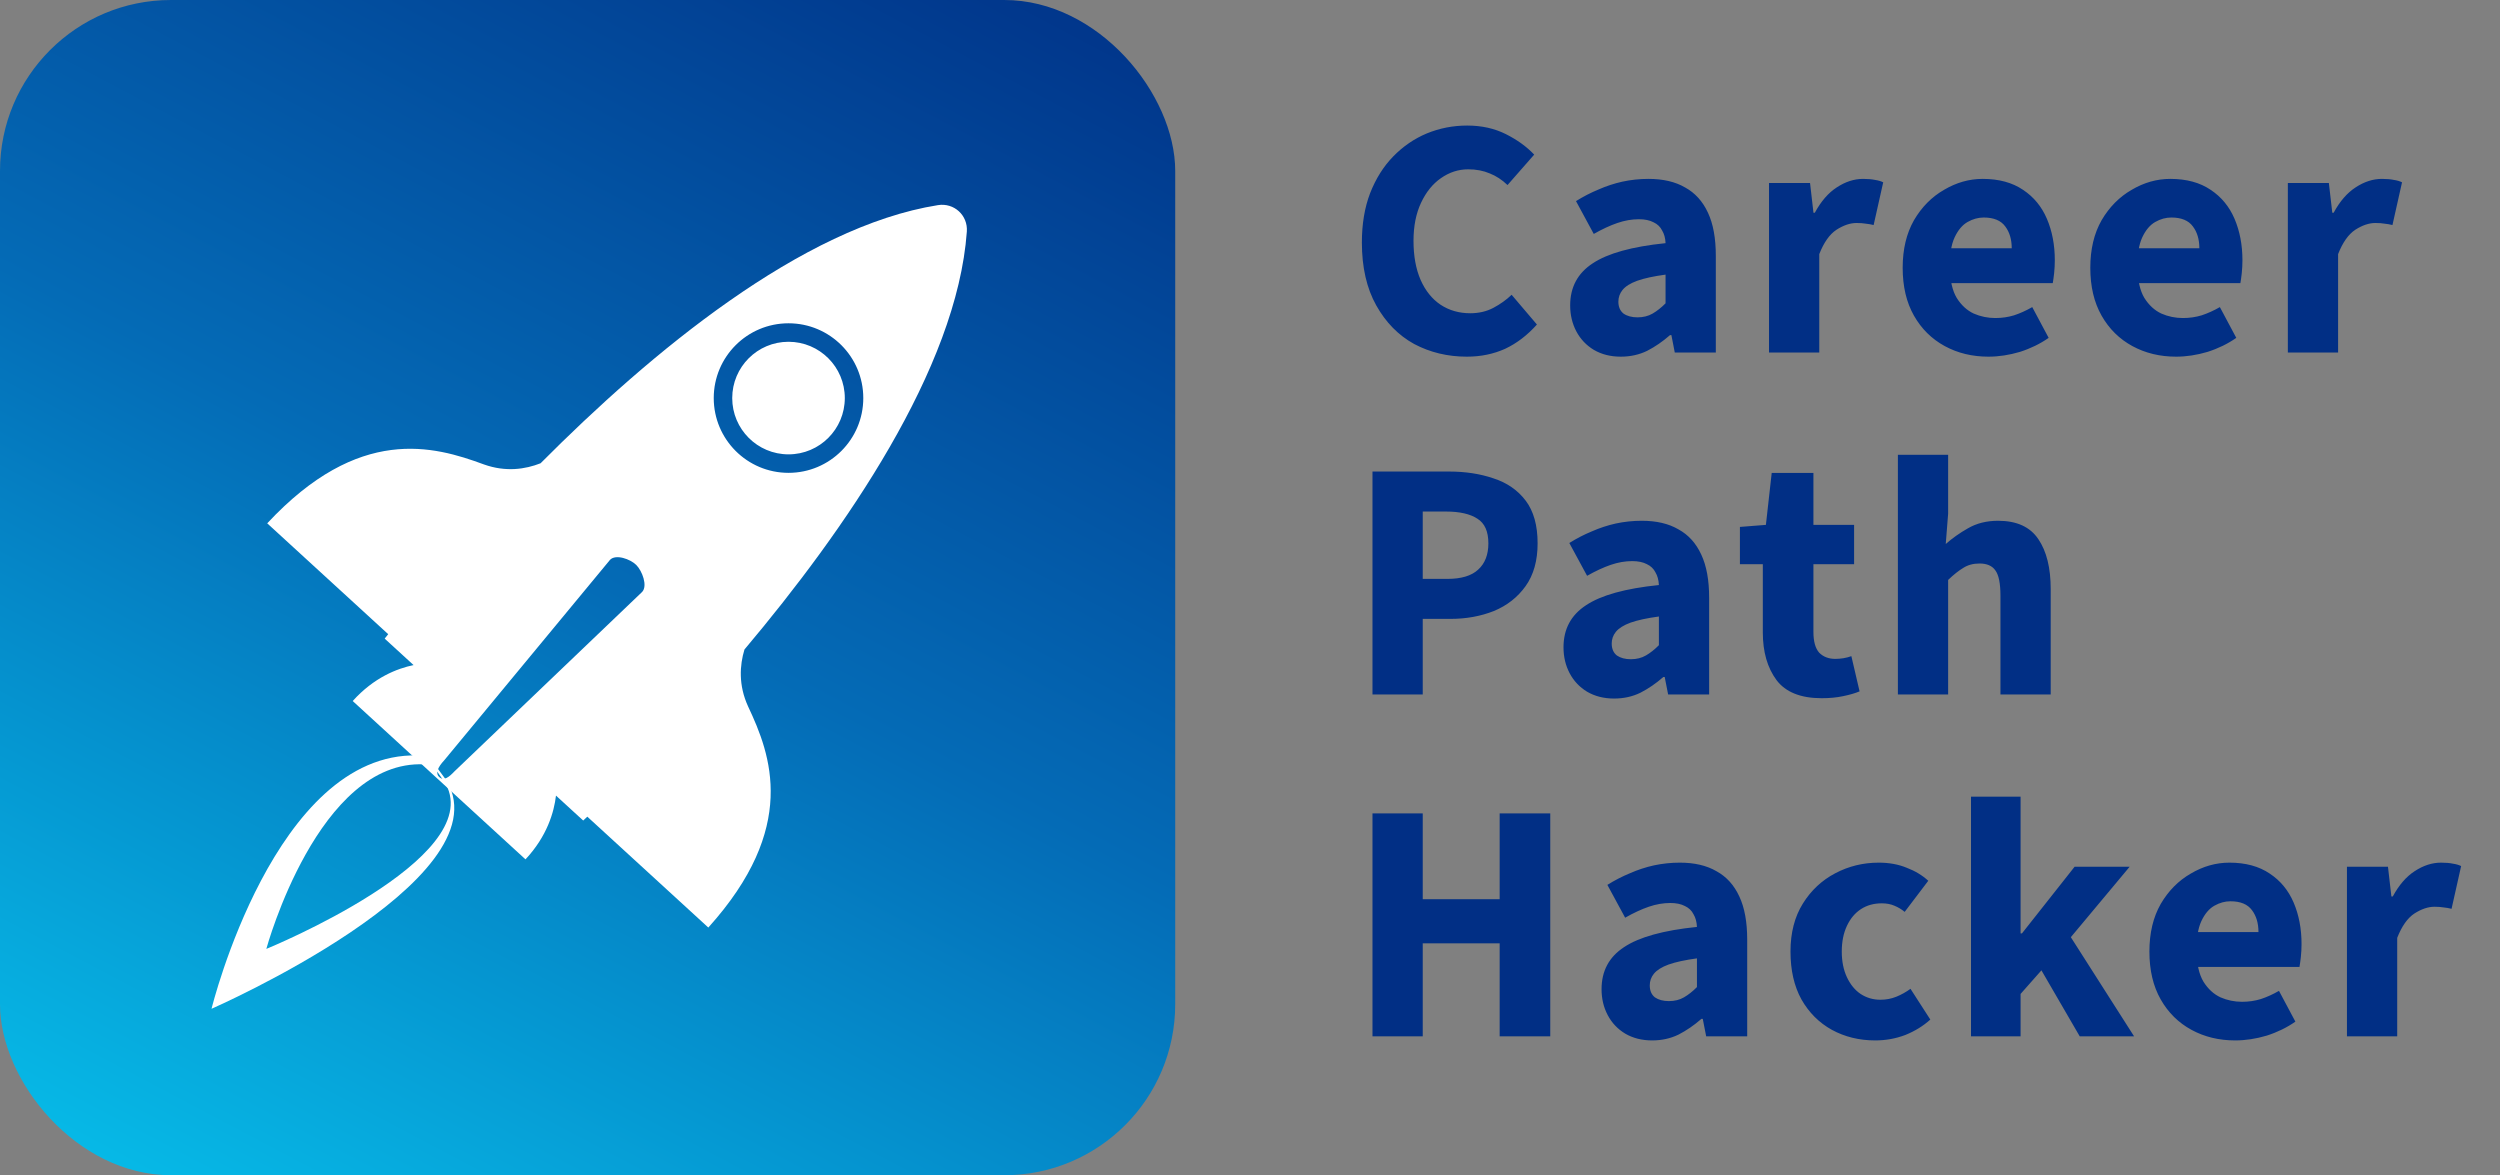
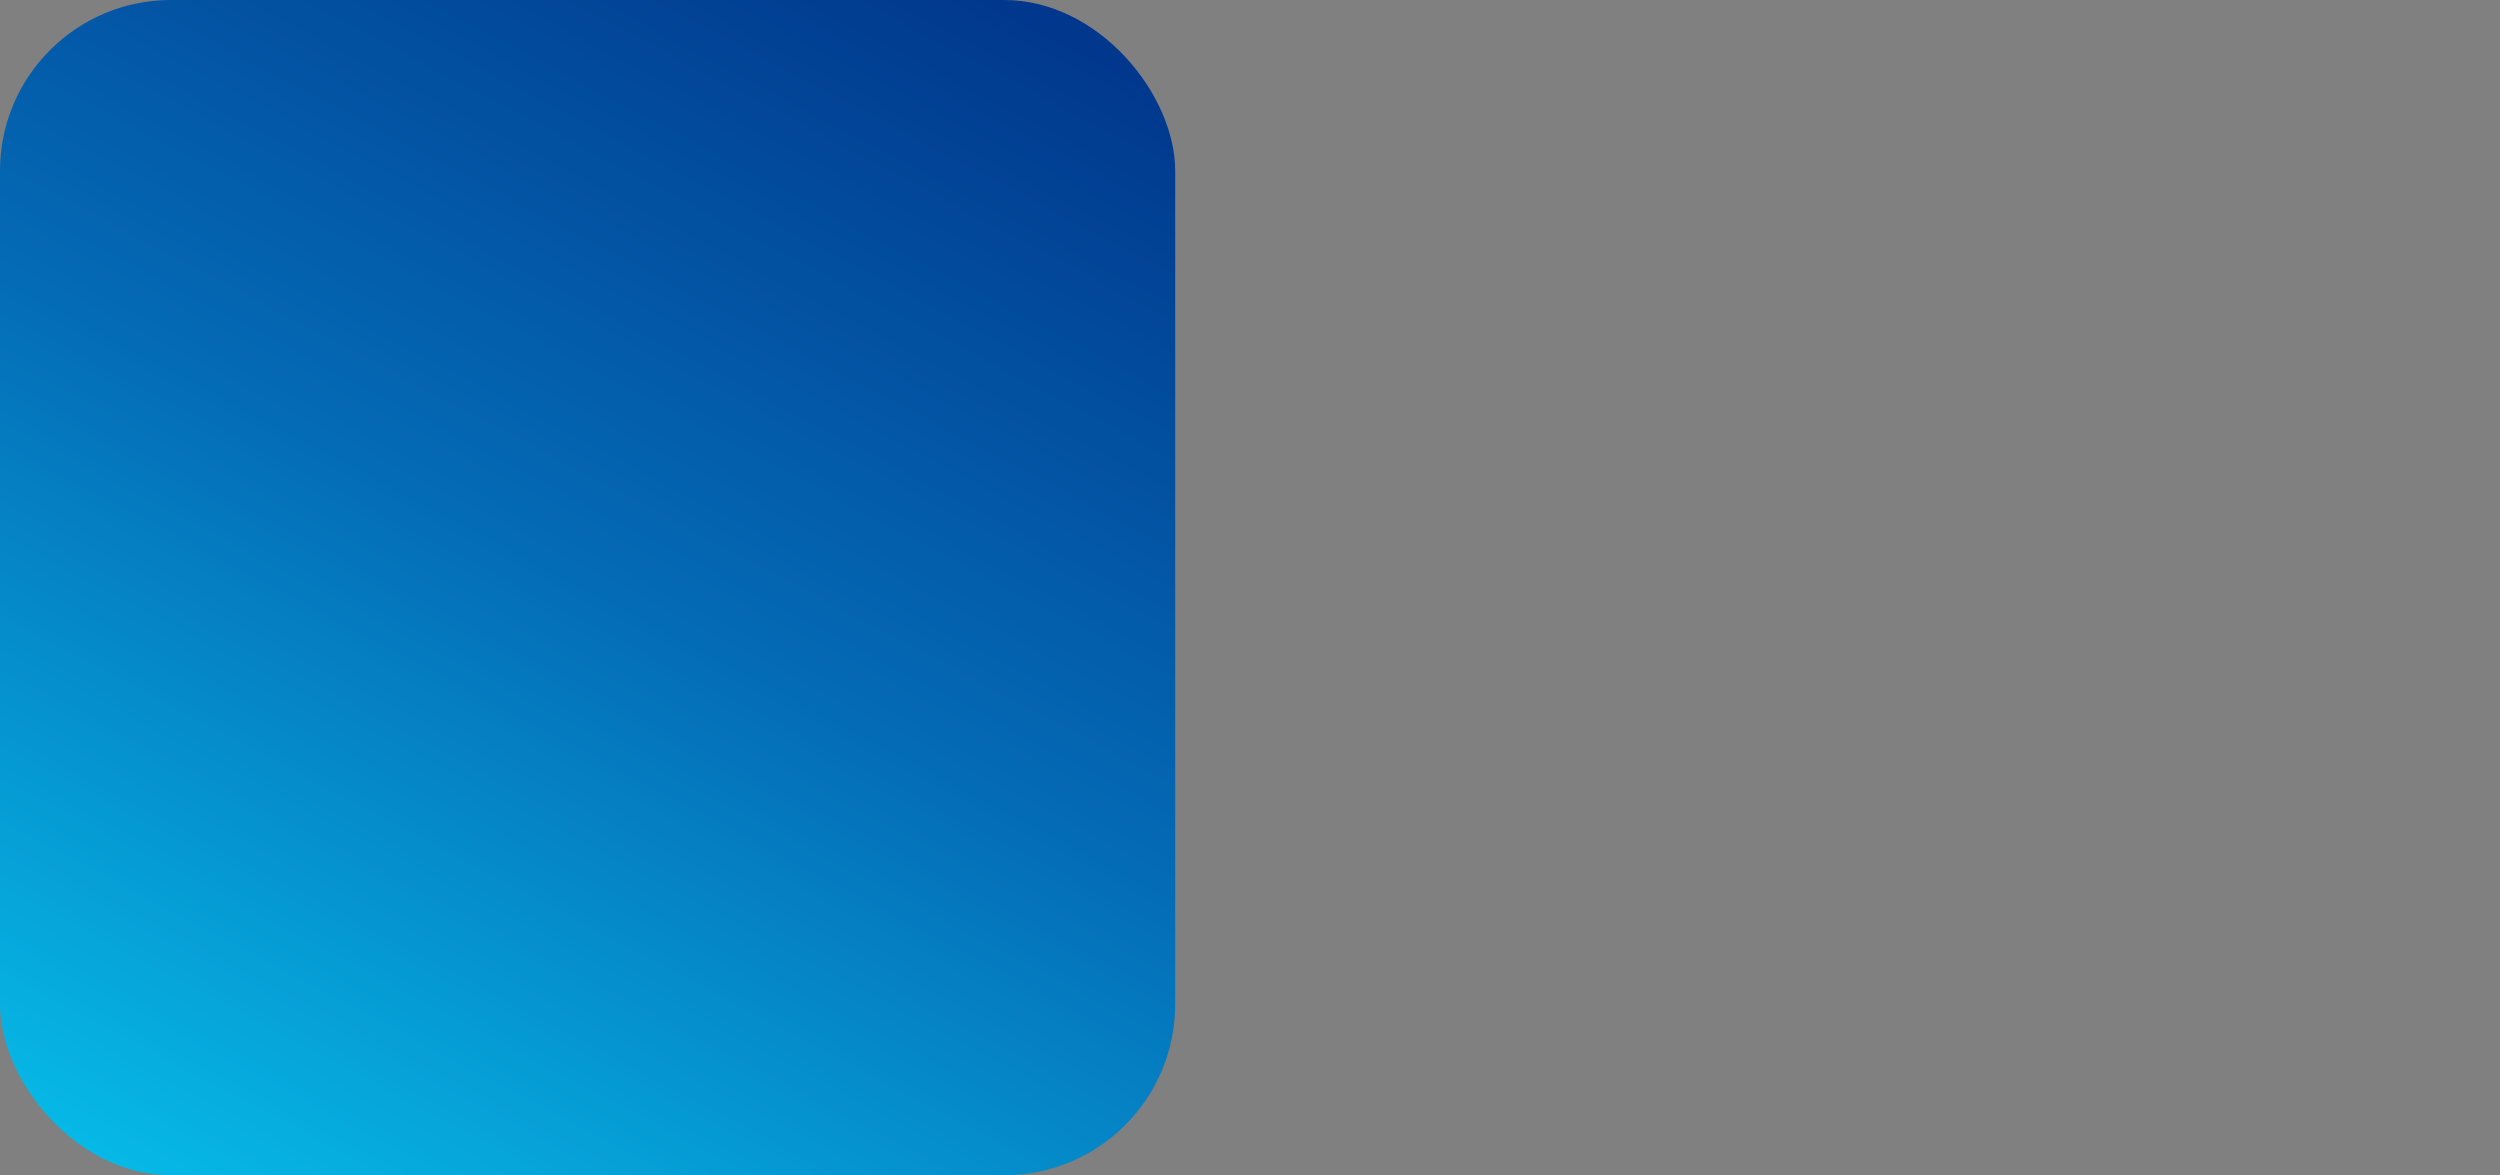
<svg xmlns="http://www.w3.org/2000/svg" width="117" height="55" viewBox="0 0 117 55" fill="none">
  <rect x="0" y="0" width="117" height="55" fill="#808080" stroke="none" />
  <g clip-path="url(#clip0_624_43058)">
    <rect width="55" height="55" rx="8" fill="url(#paint0_linear_624_43058)" />
-     <path d="M20.924 36.565C23.555 41.227 9.9 47.211 9.9 47.211C9.91 47.169 12.859 35.2 19.535 35.353L20.36 35.799L20.924 36.565ZM19.858 35.772C14.9 35.534 12.481 44.346 12.464 44.409C12.524 44.384 22.729 40.207 20.868 36.7L20.471 36.122L19.858 35.772Z" fill="white" />
-     <path d="M43.897 9.6C44.651 9.48 45.303 10.077 45.248 10.839C44.786 17.253 39.542 24.816 34.841 30.396C34.619 31.13 34.552 32.064 35.012 33.065C36.081 35.332 37.367 38.728 33.149 43.409L27.486 38.22C27.363 38.336 27.297 38.399 27.294 38.401L26.02 37.234C25.931 37.997 25.611 39.129 24.593 40.218L16.507 32.808C17.502 31.699 18.602 31.282 19.355 31.126L18.003 29.887C18.006 29.883 18.063 29.813 18.168 29.68L12.506 24.492C16.802 19.882 20.297 20.868 22.649 21.736C23.674 22.103 24.59 21.96 25.299 21.681C30.447 16.505 37.532 10.611 43.897 9.6ZM29.776 26.439C29.498 26.163 28.813 25.919 28.547 26.203L20.779 35.595C20.513 35.88 20.359 36.179 20.55 36.359C20.766 36.571 21.018 36.367 21.274 36.095L30.053 27.701C30.32 27.416 30.053 26.715 29.776 26.439ZM40.402 18.63C40.402 16.697 38.836 15.13 36.903 15.13C34.97 15.13 33.403 16.697 33.403 18.63C33.403 20.562 34.97 22.129 36.903 22.129C38.835 22.129 40.402 20.562 40.402 18.63ZM36.902 15.995C38.357 15.995 39.537 17.174 39.537 18.629C39.537 20.084 38.358 21.264 36.903 21.264C35.448 21.264 34.268 20.084 34.268 18.63C34.268 17.175 35.448 15.995 36.902 15.995Z" fill="white" />
  </g>
-   <path d="M68.648 16.692C67.752 16.692 66.931 16.495 66.184 16.1C65.448 15.695 64.856 15.092 64.408 14.292C63.96 13.492 63.736 12.511 63.736 11.348C63.736 10.484 63.864 9.716 64.12 9.044C64.387 8.361 64.749 7.785 65.208 7.316C65.667 6.847 66.189 6.489 66.776 6.244C67.373 5.999 68.003 5.876 68.664 5.876C69.336 5.876 69.939 6.009 70.472 6.276C71.005 6.543 71.448 6.863 71.8 7.236L70.552 8.66C70.296 8.415 70.019 8.233 69.72 8.116C69.421 7.988 69.085 7.924 68.712 7.924C68.253 7.924 67.827 8.063 67.432 8.34C67.048 8.607 66.739 8.991 66.504 9.492C66.269 9.993 66.152 10.585 66.152 11.268C66.152 11.983 66.264 12.596 66.488 13.108C66.712 13.609 67.021 13.993 67.416 14.26C67.821 14.527 68.285 14.66 68.808 14.66C69.213 14.66 69.576 14.575 69.896 14.404C70.216 14.233 70.499 14.031 70.744 13.796L71.928 15.188C71.48 15.689 70.984 16.068 70.44 16.324C69.896 16.569 69.299 16.692 68.648 16.692ZM75.853 16.692C75.373 16.692 74.951 16.585 74.588 16.372C74.237 16.159 73.965 15.871 73.772 15.508C73.581 15.145 73.484 14.74 73.484 14.292C73.484 13.439 73.837 12.783 74.54 12.324C75.245 11.855 76.38 11.54 77.948 11.38C77.938 11.145 77.885 10.948 77.788 10.788C77.703 10.617 77.57 10.489 77.388 10.404C77.207 10.308 76.978 10.26 76.701 10.26C76.37 10.26 76.034 10.319 75.692 10.436C75.351 10.553 74.983 10.724 74.588 10.948L73.757 9.412C74.098 9.199 74.45 9.017 74.812 8.868C75.175 8.708 75.549 8.585 75.933 8.5C76.327 8.415 76.733 8.372 77.148 8.372C77.831 8.372 78.402 8.505 78.861 8.772C79.33 9.028 79.687 9.423 79.933 9.956C80.178 10.479 80.3 11.151 80.3 11.972V16.5H78.38L78.221 15.684H78.156C77.815 15.983 77.458 16.228 77.085 16.42C76.711 16.601 76.3 16.692 75.853 16.692ZM76.636 14.852C76.903 14.852 77.138 14.793 77.341 14.676C77.543 14.559 77.746 14.399 77.948 14.196V12.852C77.394 12.927 76.951 13.023 76.621 13.14C76.3 13.257 76.071 13.401 75.933 13.572C75.805 13.732 75.74 13.913 75.74 14.116C75.74 14.361 75.82 14.548 75.981 14.676C76.151 14.793 76.37 14.852 76.636 14.852ZM82.79 16.5V8.564H84.71L84.87 9.956H84.934C85.222 9.423 85.563 9.028 85.958 8.772C86.363 8.505 86.774 8.372 87.19 8.372C87.414 8.372 87.601 8.388 87.75 8.42C87.899 8.441 88.027 8.479 88.134 8.532L87.686 10.532C87.558 10.5 87.435 10.479 87.318 10.468C87.201 10.447 87.057 10.436 86.886 10.436C86.587 10.436 86.273 10.543 85.942 10.756C85.622 10.969 85.355 11.348 85.142 11.892V16.5H82.79ZM93.061 16.692C92.303 16.692 91.621 16.527 91.013 16.196C90.405 15.865 89.925 15.391 89.573 14.772C89.221 14.153 89.045 13.407 89.045 12.532C89.045 11.668 89.221 10.927 89.573 10.308C89.935 9.689 90.405 9.215 90.981 8.884C91.557 8.543 92.159 8.372 92.789 8.372C93.546 8.372 94.175 8.543 94.677 8.884C95.178 9.215 95.551 9.668 95.797 10.244C96.042 10.82 96.165 11.465 96.165 12.18C96.165 12.383 96.154 12.585 96.133 12.788C96.111 12.98 96.09 13.135 96.069 13.252H90.869L90.837 11.62H94.149C94.149 11.204 94.047 10.863 93.845 10.596C93.642 10.319 93.306 10.18 92.837 10.18C92.581 10.18 92.33 10.249 92.085 10.388C91.839 10.527 91.637 10.767 91.477 11.108C91.317 11.449 91.242 11.924 91.253 12.532C91.263 13.129 91.37 13.599 91.573 13.94C91.786 14.281 92.053 14.527 92.373 14.676C92.693 14.815 93.029 14.884 93.381 14.884C93.69 14.884 93.983 14.841 94.261 14.756C94.549 14.66 94.831 14.532 95.109 14.372L95.877 15.812C95.482 16.089 95.034 16.308 94.533 16.468C94.031 16.617 93.541 16.692 93.061 16.692ZM101.842 16.692C101.085 16.692 100.402 16.527 99.794 16.196C99.186 15.865 98.706 15.391 98.354 14.772C98.002 14.153 97.826 13.407 97.826 12.532C97.826 11.668 98.002 10.927 98.354 10.308C98.717 9.689 99.186 9.215 99.762 8.884C100.338 8.543 100.941 8.372 101.57 8.372C102.327 8.372 102.957 8.543 103.458 8.884C103.959 9.215 104.333 9.668 104.578 10.244C104.823 10.82 104.946 11.465 104.946 12.18C104.946 12.383 104.935 12.585 104.914 12.788C104.893 12.98 104.871 13.135 104.85 13.252H99.65L99.618 11.62H102.93C102.93 11.204 102.829 10.863 102.626 10.596C102.423 10.319 102.087 10.18 101.618 10.18C101.362 10.18 101.111 10.249 100.866 10.388C100.621 10.527 100.418 10.767 100.258 11.108C100.098 11.449 100.023 11.924 100.034 12.532C100.045 13.129 100.151 13.599 100.354 13.94C100.567 14.281 100.834 14.527 101.154 14.676C101.474 14.815 101.81 14.884 102.162 14.884C102.471 14.884 102.765 14.841 103.042 14.756C103.33 14.66 103.613 14.532 103.89 14.372L104.658 15.812C104.263 16.089 103.815 16.308 103.314 16.468C102.813 16.617 102.322 16.692 101.842 16.692ZM107.071 16.5V8.564H108.991L109.151 9.956H109.215C109.503 9.423 109.845 9.028 110.239 8.772C110.645 8.505 111.055 8.372 111.471 8.372C111.695 8.372 111.882 8.388 112.031 8.42C112.181 8.441 112.309 8.479 112.415 8.532L111.967 10.532C111.839 10.5 111.717 10.479 111.599 10.468C111.482 10.447 111.338 10.436 111.167 10.436C110.869 10.436 110.554 10.543 110.223 10.756C109.903 10.969 109.637 11.348 109.423 11.892V16.5H107.071ZM64.232 32.5V22.068H67.816C68.584 22.068 69.277 22.175 69.896 22.388C70.525 22.591 71.027 22.937 71.4 23.428C71.773 23.919 71.96 24.585 71.96 25.428C71.96 26.239 71.773 26.905 71.4 27.428C71.027 27.951 70.531 28.34 69.912 28.596C69.293 28.841 68.616 28.964 67.88 28.964H66.584V32.5H64.232ZM66.584 27.092H67.736C68.387 27.092 68.867 26.948 69.176 26.66C69.496 26.372 69.656 25.961 69.656 25.428C69.656 24.873 69.485 24.489 69.144 24.276C68.803 24.052 68.312 23.94 67.672 23.94H66.584V27.092ZM75.54 32.692C75.06 32.692 74.639 32.585 74.276 32.372C73.924 32.159 73.652 31.871 73.46 31.508C73.268 31.145 73.172 30.74 73.172 30.292C73.172 29.439 73.524 28.783 74.228 28.324C74.932 27.855 76.068 27.54 77.636 27.38C77.625 27.145 77.572 26.948 77.476 26.788C77.391 26.617 77.257 26.489 77.076 26.404C76.895 26.308 76.665 26.26 76.388 26.26C76.057 26.26 75.721 26.319 75.38 26.436C75.039 26.553 74.671 26.724 74.276 26.948L73.444 25.412C73.785 25.199 74.137 25.017 74.5 24.868C74.863 24.708 75.236 24.585 75.62 24.5C76.015 24.415 76.42 24.372 76.836 24.372C77.519 24.372 78.089 24.505 78.548 24.772C79.017 25.028 79.375 25.423 79.62 25.956C79.865 26.479 79.988 27.151 79.988 27.972V32.5H78.068L77.908 31.684H77.844C77.503 31.983 77.145 32.228 76.772 32.42C76.399 32.601 75.988 32.692 75.54 32.692ZM76.324 30.852C76.591 30.852 76.825 30.793 77.028 30.676C77.231 30.559 77.433 30.399 77.636 30.196V28.852C77.081 28.927 76.639 29.023 76.308 29.14C75.988 29.257 75.759 29.401 75.62 29.572C75.492 29.732 75.428 29.913 75.428 30.116C75.428 30.361 75.508 30.548 75.668 30.676C75.839 30.793 76.057 30.852 76.324 30.852ZM85.252 32.676C84.271 32.676 83.567 32.393 83.14 31.828C82.714 31.252 82.5 30.511 82.5 29.604V26.404H81.428V24.66L82.644 24.564L82.916 22.132H84.868V24.564H86.772V26.404H84.868V29.572C84.868 30.02 84.959 30.345 85.14 30.548C85.332 30.74 85.583 30.836 85.892 30.836C86.02 30.836 86.148 30.825 86.276 30.804C86.404 30.783 86.527 30.751 86.644 30.708L87.028 32.356C86.826 32.441 86.57 32.516 86.26 32.58C85.962 32.644 85.626 32.676 85.252 32.676ZM88.821 32.5V21.284H91.173V24.036L91.061 25.46C91.36 25.193 91.707 24.948 92.101 24.724C92.507 24.489 92.976 24.372 93.509 24.372C94.384 24.372 95.013 24.66 95.397 25.236C95.781 25.801 95.973 26.58 95.973 27.572V32.5H93.621V27.876C93.621 27.3 93.541 26.905 93.381 26.692C93.232 26.479 92.987 26.372 92.645 26.372C92.347 26.372 92.091 26.441 91.877 26.58C91.664 26.708 91.429 26.895 91.173 27.14V32.5H88.821ZM64.232 48.5V38.068H66.584V42.084H70.184V38.068H72.552V48.5H70.184V44.148H66.584V48.5H64.232ZM77.321 48.692C76.841 48.692 76.42 48.585 76.057 48.372C75.705 48.159 75.433 47.871 75.241 47.508C75.049 47.145 74.953 46.74 74.953 46.292C74.953 45.439 75.305 44.783 76.009 44.324C76.713 43.855 77.849 43.54 79.417 43.38C79.407 43.145 79.353 42.948 79.257 42.788C79.172 42.617 79.039 42.489 78.857 42.404C78.676 42.308 78.447 42.26 78.169 42.26C77.839 42.26 77.503 42.319 77.161 42.436C76.82 42.553 76.452 42.724 76.057 42.948L75.225 41.412C75.567 41.199 75.919 41.017 76.281 40.868C76.644 40.708 77.017 40.585 77.401 40.5C77.796 40.415 78.201 40.372 78.617 40.372C79.3 40.372 79.871 40.505 80.329 40.772C80.799 41.028 81.156 41.423 81.401 41.956C81.647 42.479 81.769 43.151 81.769 43.972V48.5H79.849L79.689 47.684H79.625C79.284 47.983 78.927 48.228 78.553 48.42C78.18 48.601 77.769 48.692 77.321 48.692ZM78.105 46.852C78.372 46.852 78.607 46.793 78.809 46.676C79.012 46.559 79.215 46.399 79.417 46.196V44.852C78.863 44.927 78.42 45.023 78.089 45.14C77.769 45.257 77.54 45.401 77.401 45.572C77.273 45.732 77.209 45.913 77.209 46.116C77.209 46.361 77.289 46.548 77.449 46.676C77.62 46.793 77.839 46.852 78.105 46.852ZM87.763 48.692C87.016 48.692 86.339 48.527 85.731 48.196C85.133 47.865 84.659 47.391 84.307 46.772C83.965 46.153 83.795 45.407 83.795 44.532C83.795 43.657 83.987 42.911 84.371 42.292C84.755 41.673 85.261 41.199 85.891 40.868C86.52 40.537 87.197 40.372 87.923 40.372C88.413 40.372 88.851 40.452 89.235 40.612C89.629 40.761 89.965 40.964 90.243 41.22L89.139 42.676C89 42.559 88.84 42.463 88.659 42.388C88.488 42.313 88.291 42.276 88.067 42.276C87.693 42.276 87.368 42.367 87.091 42.548C86.813 42.729 86.595 42.991 86.435 43.332C86.275 43.673 86.195 44.073 86.195 44.532C86.195 44.991 86.275 45.391 86.435 45.732C86.595 46.073 86.808 46.335 87.075 46.516C87.352 46.697 87.661 46.788 88.003 46.788C88.269 46.788 88.52 46.74 88.755 46.644C88.989 46.548 89.208 46.425 89.411 46.276L90.339 47.716C90.008 48.015 89.619 48.255 89.171 48.436C88.723 48.607 88.253 48.692 87.763 48.692ZM92.243 48.5V37.284H94.563V43.684H94.627L97.091 40.564H99.667L96.915 43.86L99.875 48.5H97.331L95.539 45.412L94.563 46.516V48.5H92.243ZM104.608 48.692C103.85 48.692 103.168 48.527 102.56 48.196C101.952 47.865 101.472 47.391 101.12 46.772C100.768 46.153 100.592 45.407 100.592 44.532C100.592 43.668 100.768 42.927 101.12 42.308C101.482 41.689 101.952 41.215 102.528 40.884C103.104 40.543 103.706 40.372 104.336 40.372C105.093 40.372 105.722 40.543 106.224 40.884C106.725 41.215 107.098 41.668 107.344 42.244C107.589 42.82 107.712 43.465 107.712 44.18C107.712 44.383 107.701 44.585 107.68 44.788C107.658 44.98 107.637 45.135 107.616 45.252H102.416L102.384 43.62H105.696C105.696 43.204 105.594 42.863 105.392 42.596C105.189 42.319 104.853 42.18 104.384 42.18C104.128 42.18 103.877 42.249 103.632 42.388C103.386 42.527 103.184 42.767 103.024 43.108C102.864 43.449 102.789 43.924 102.8 44.532C102.81 45.129 102.917 45.599 103.12 45.94C103.333 46.281 103.6 46.527 103.92 46.676C104.24 46.815 104.576 46.884 104.928 46.884C105.237 46.884 105.53 46.841 105.808 46.756C106.096 46.66 106.378 46.532 106.656 46.372L107.424 47.812C107.029 48.089 106.581 48.308 106.08 48.468C105.578 48.617 105.088 48.692 104.608 48.692ZM109.837 48.5V40.564H111.757L111.917 41.956H111.981C112.269 41.423 112.61 41.028 113.005 40.772C113.41 40.505 113.821 40.372 114.237 40.372C114.461 40.372 114.648 40.388 114.797 40.42C114.946 40.441 115.074 40.479 115.181 40.532L114.733 42.532C114.605 42.5 114.482 42.479 114.365 42.468C114.248 42.447 114.104 42.436 113.933 42.436C113.634 42.436 113.32 42.543 112.989 42.756C112.669 42.969 112.402 43.348 112.189 43.892V48.5H109.837Z" fill="#012F85" />
  <defs>
    <linearGradient id="paint0_linear_624_43058" x1="55" y1="-7" x2="14.143" y2="70.323" gradientUnits="userSpaceOnUse">
      <stop stop-color="#002880" />
      <stop offset="0.49" stop-color="#046BB6" />
      <stop offset="1" stop-color="#07CFF4" />
    </linearGradient>
    <clipPath id="clip0_624_43058">
      <rect width="55" height="55" rx="8" fill="white" />
    </clipPath>
  </defs>
</svg>